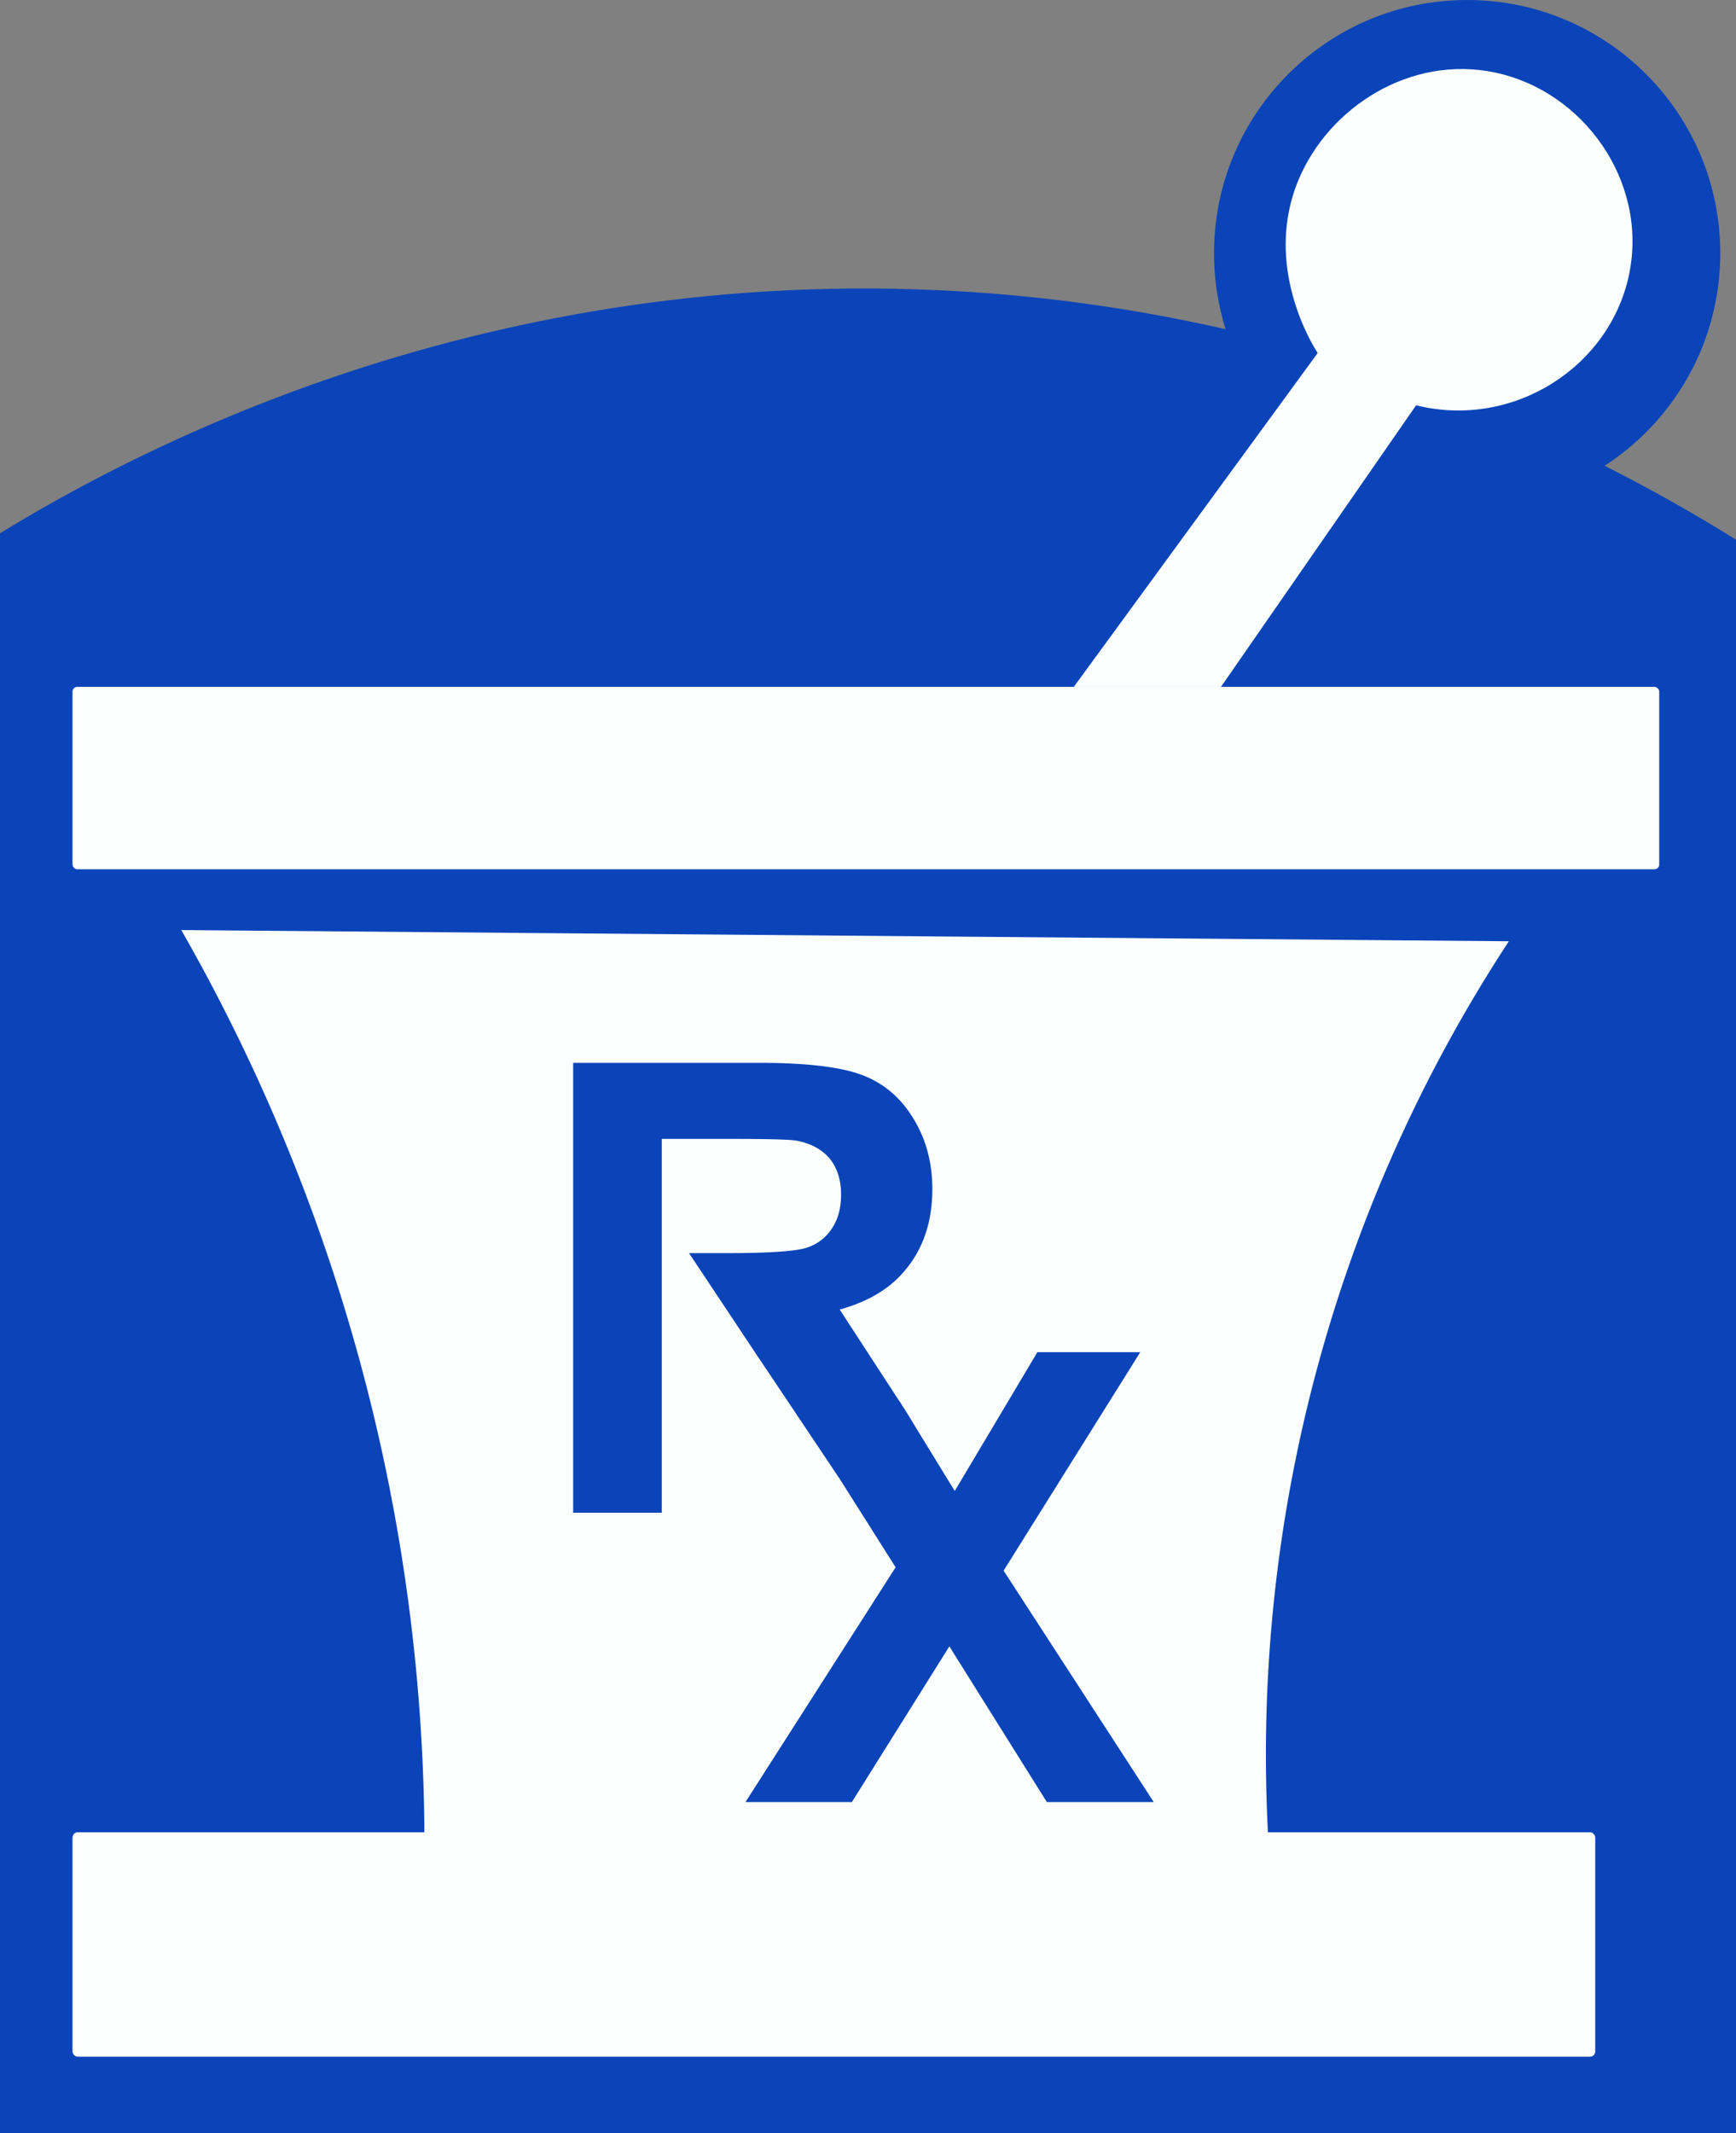
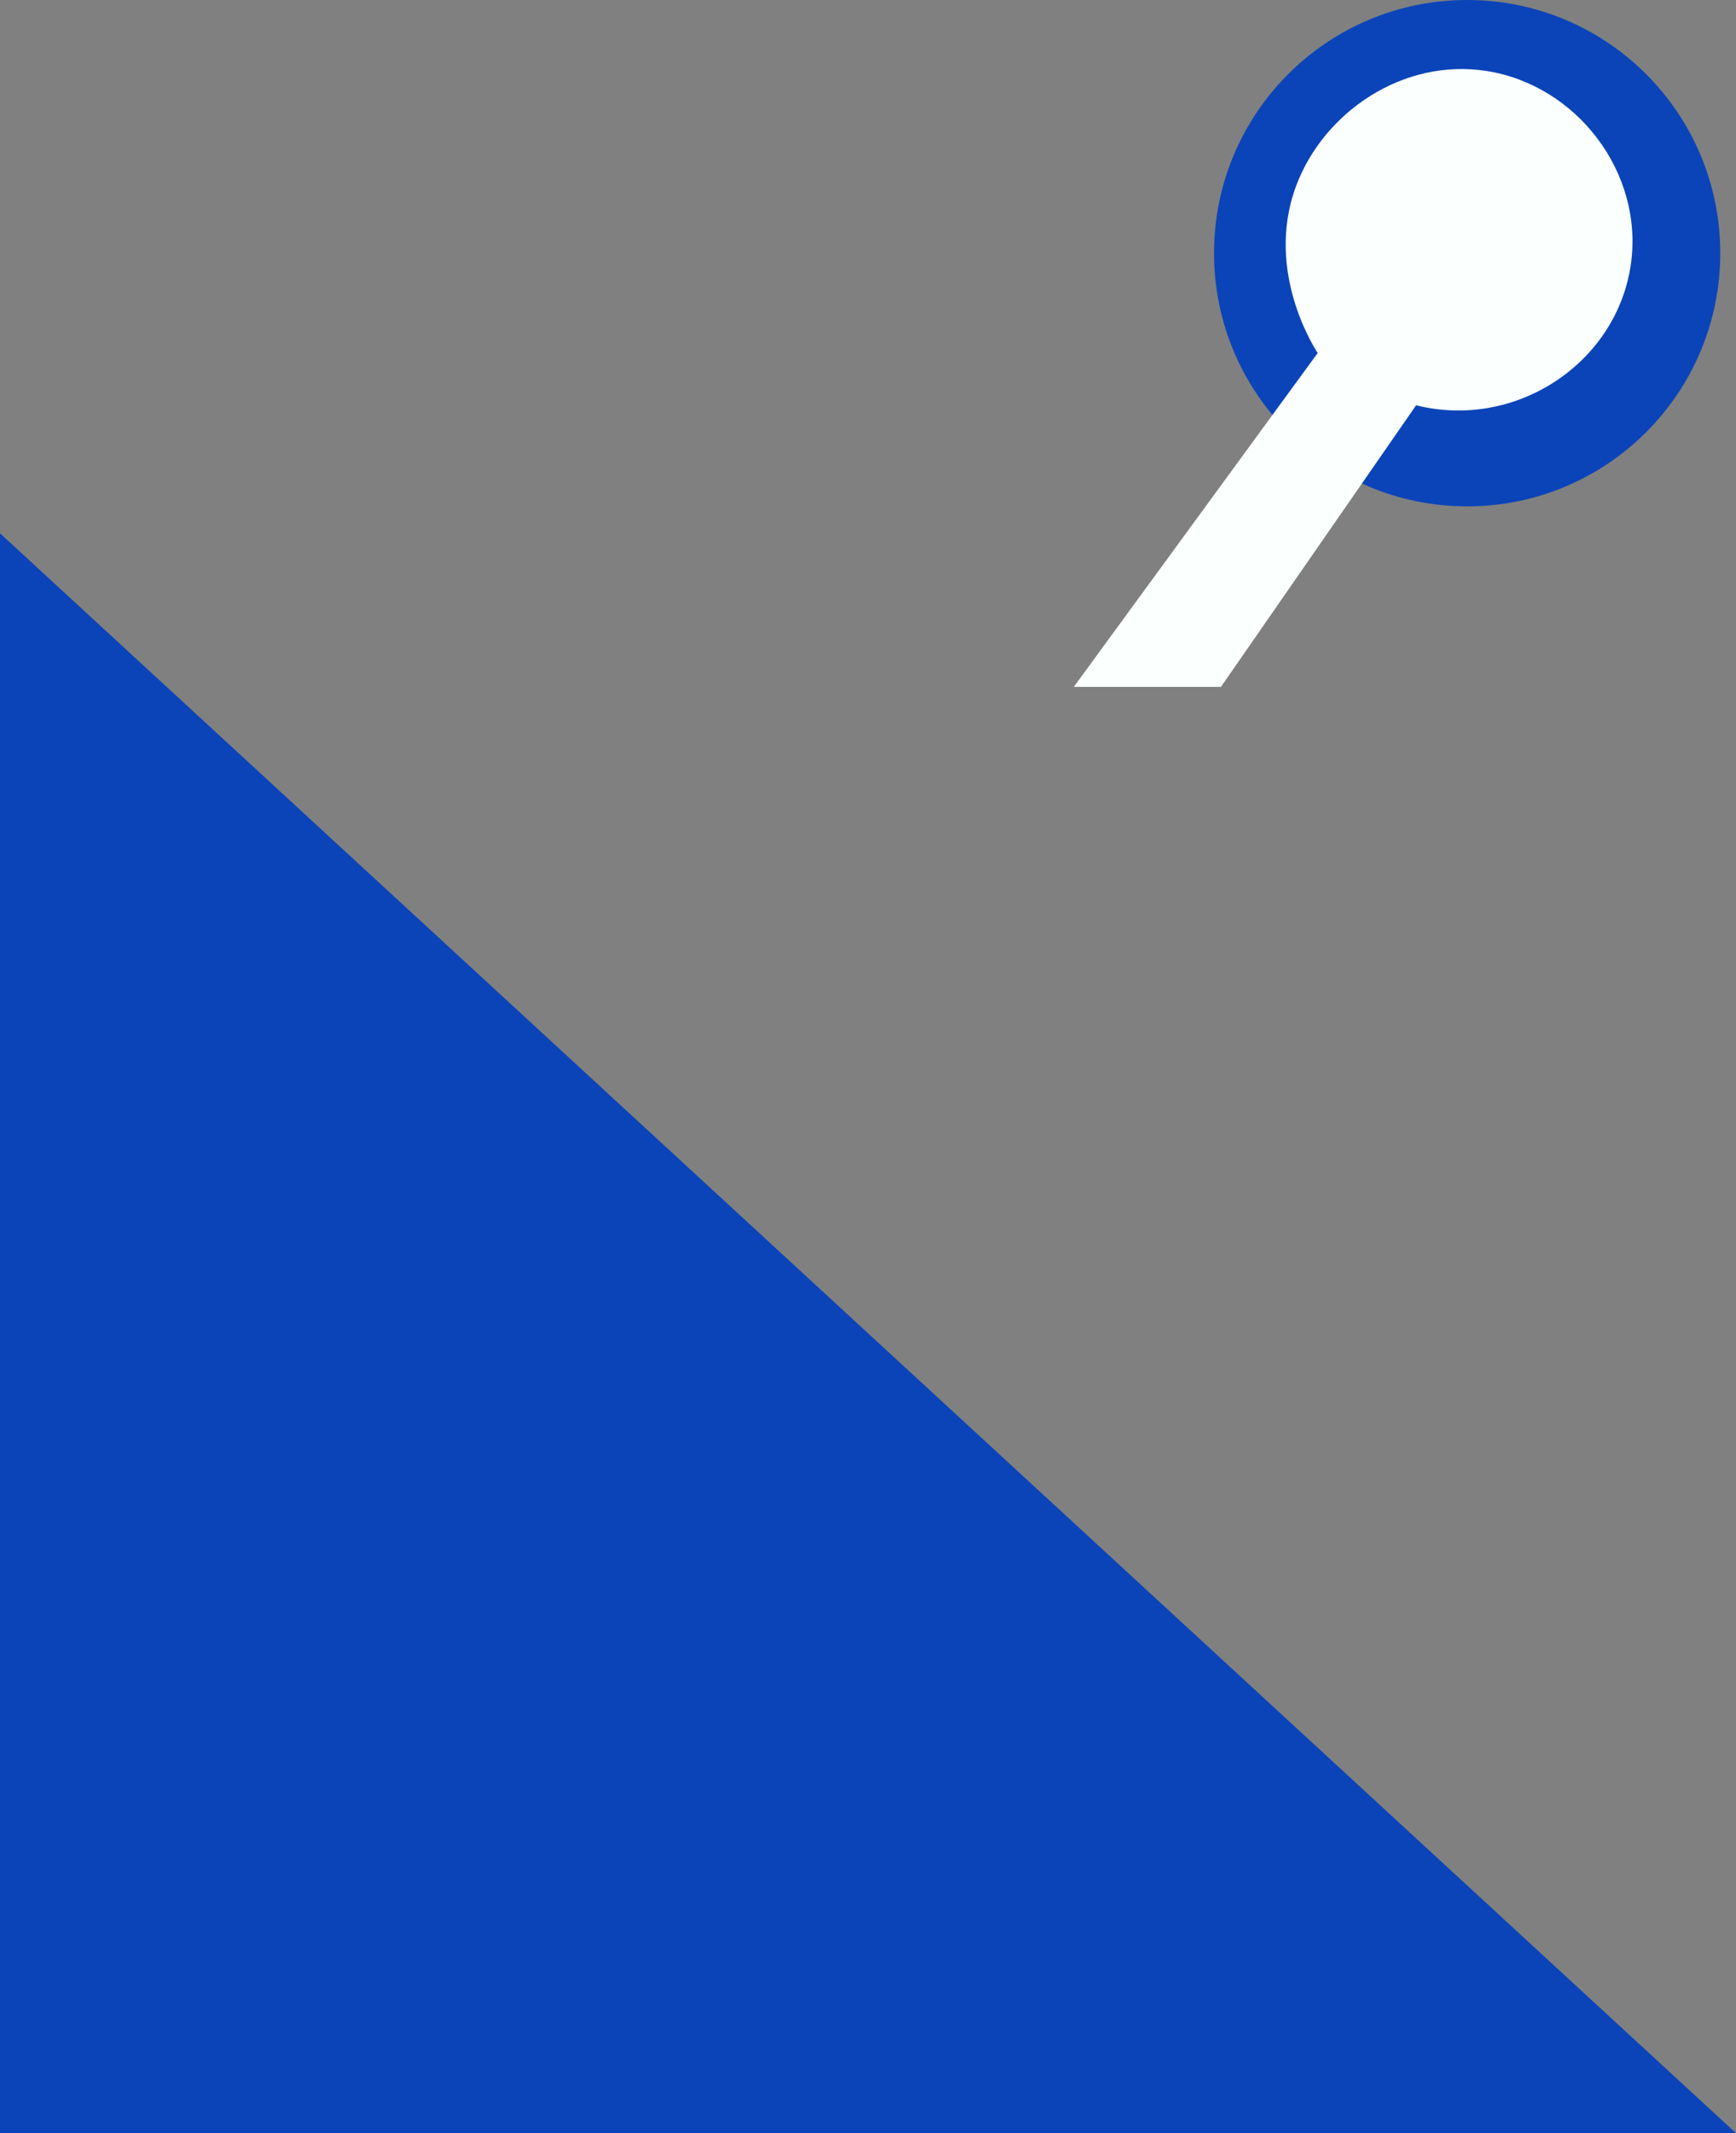
<svg xmlns="http://www.w3.org/2000/svg" id="Layer_1" data-name="Layer 1" viewBox="0 0 807.908 992.515">
  <rect x="0" y="0" width="807.908" height="992.515" fill="#808080" stroke="none" />
-   <path d="M885.523,996.258H77.615V251.871c59.861-36.631,218.71-122.8,435.715-113.147,180.735,8.04,311.993,78.551,372.193,116.125Z" transform="translate(-77.615 -3.742)" style="fill:#0b44b8" />
-   <path d="M161.979,436.479a857.757,857.757,0,0,1,86.349,212.9,857.437,857.437,0,0,1,26.8,206.939L667.782,857.9A690.02,690.02,0,0,1,779.82,441.69Z" transform="translate(-77.615 -3.742)" style="fill:#fbfffe" />
-   <rect x="33.746" y="852.508" width="708.656" height="104.434" rx="2.444" style="fill:#fbfffe" />
-   <path d="M614.566,842.2H564.8l-45.368-72.441L474.064,842.2H424.546l69.876-109.239-24.258-38.341-1.634-2.576-37.2-55.584-.625-.9-32.426-48.767h17.85c19.859,0,32.176-.9,37.076-2.576a21.781,21.781,0,0,0,11.558-8.881c2.767-4.121,4.275-9.394,4.275-15.7,0-7.073-1.883-12.738-5.533-17.115-3.767-4.248-8.925-6.945-15.583-8.105-3.392-.512-13.325-.768-30.167-.768H385.579V707.6H344.354V498.263H431.2c21.867,0,37.7,1.928,47.634,5.665s17.85,10.425,23.751,20.075c5.908,9.521,8.925,20.586,8.925,32.94,0,15.7-4.526,28.692-13.576,38.862-7.041,8.105-16.966,13.769-29.533,17.242l21.367,32.812,6.283,9.65a9.75,9.75,0,0,1,1.508,2.448h.125c1.759,2.7,3.517,5.665,5.4,8.753l18.85,30.757,38.459-64.593h47.884L544.682,734.528l69.876,107.695Z" transform="translate(-77.615 -3.742)" style="fill:#0b44b8" />
-   <rect x="33.746" y="319.59" width="738.431" height="84.86" rx="2.192" style="fill:#fbfffe" />
+   <path d="M885.523,996.258H77.615V251.871Z" transform="translate(-77.615 -3.742)" style="fill:#0b44b8" />
  <circle cx="682.789" cy="117.799" r="117.799" style="fill:#0b44b8" />
  <path d="M577.347,323.332H645.83L736.646,192.32c45.239,11.22,90.59-17.9,99.251-61.536,8.5-42.837-21.335-84.621-62.528-93.3-39.229-8.262-77.087,15.96-91.312,49.626-17,40.245,6.669,77.648,8.792,80.881Z" transform="translate(-77.615 -3.742)" style="fill:#fbfffe" />
</svg>